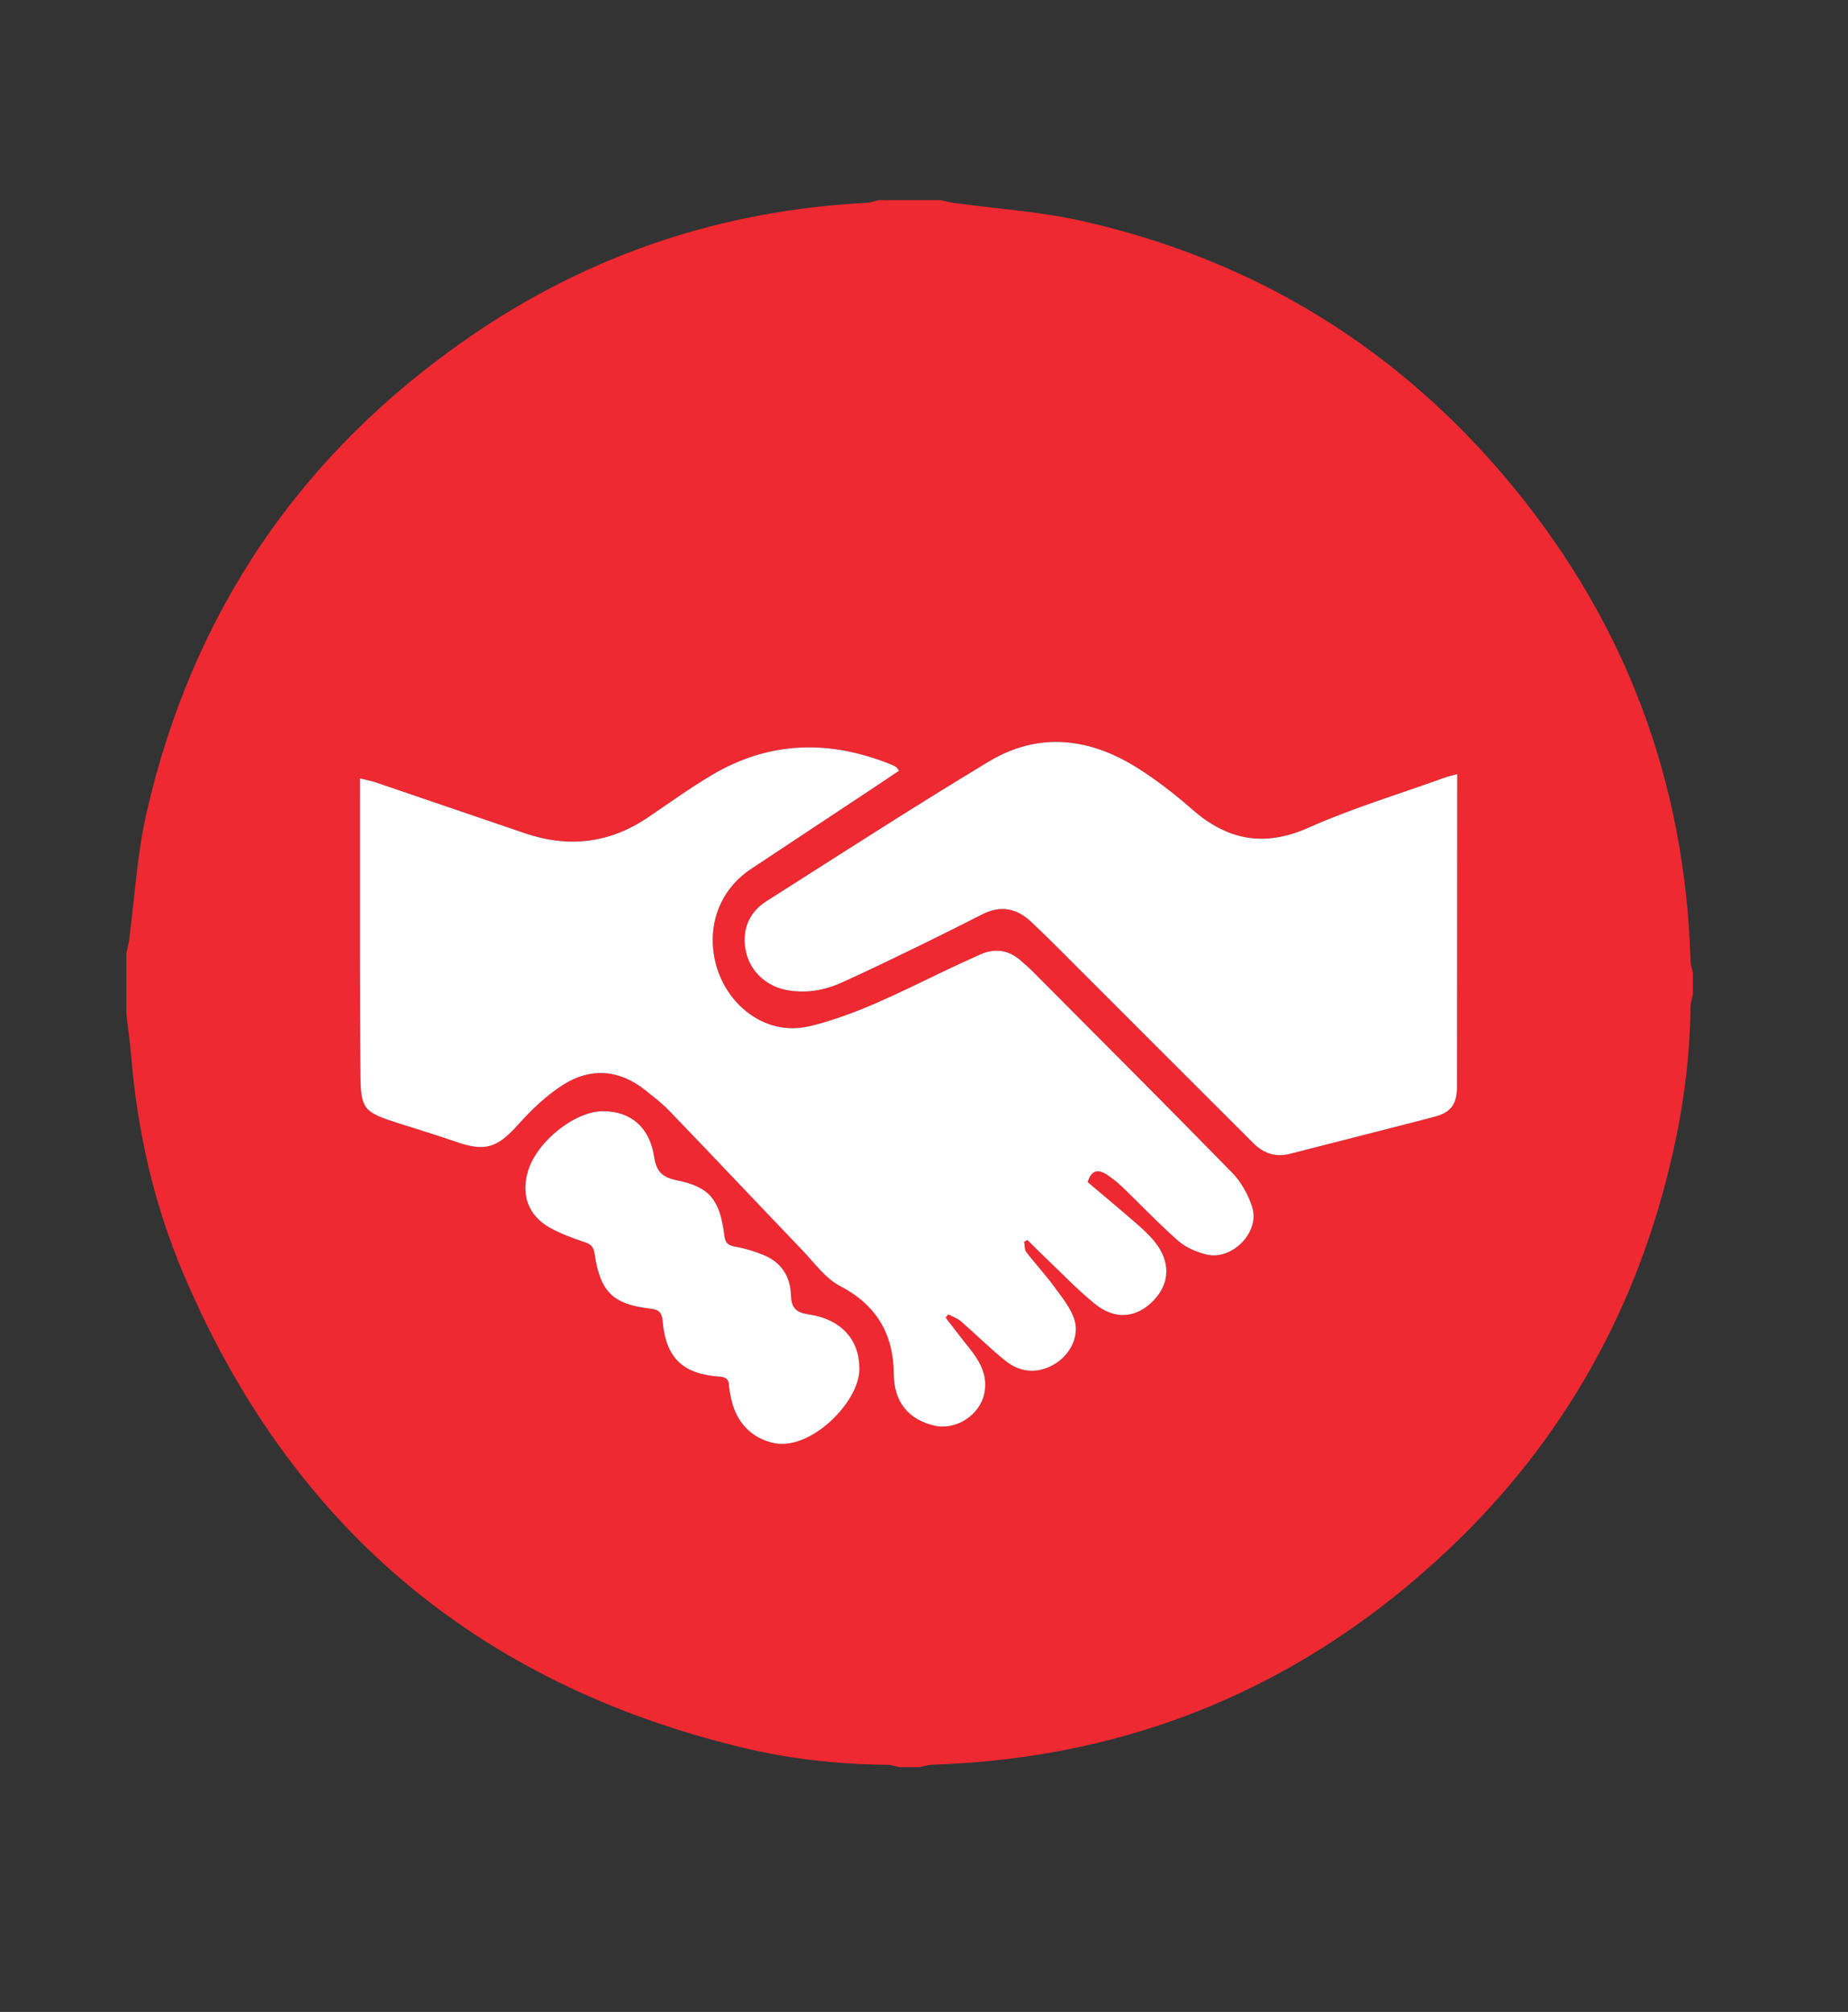
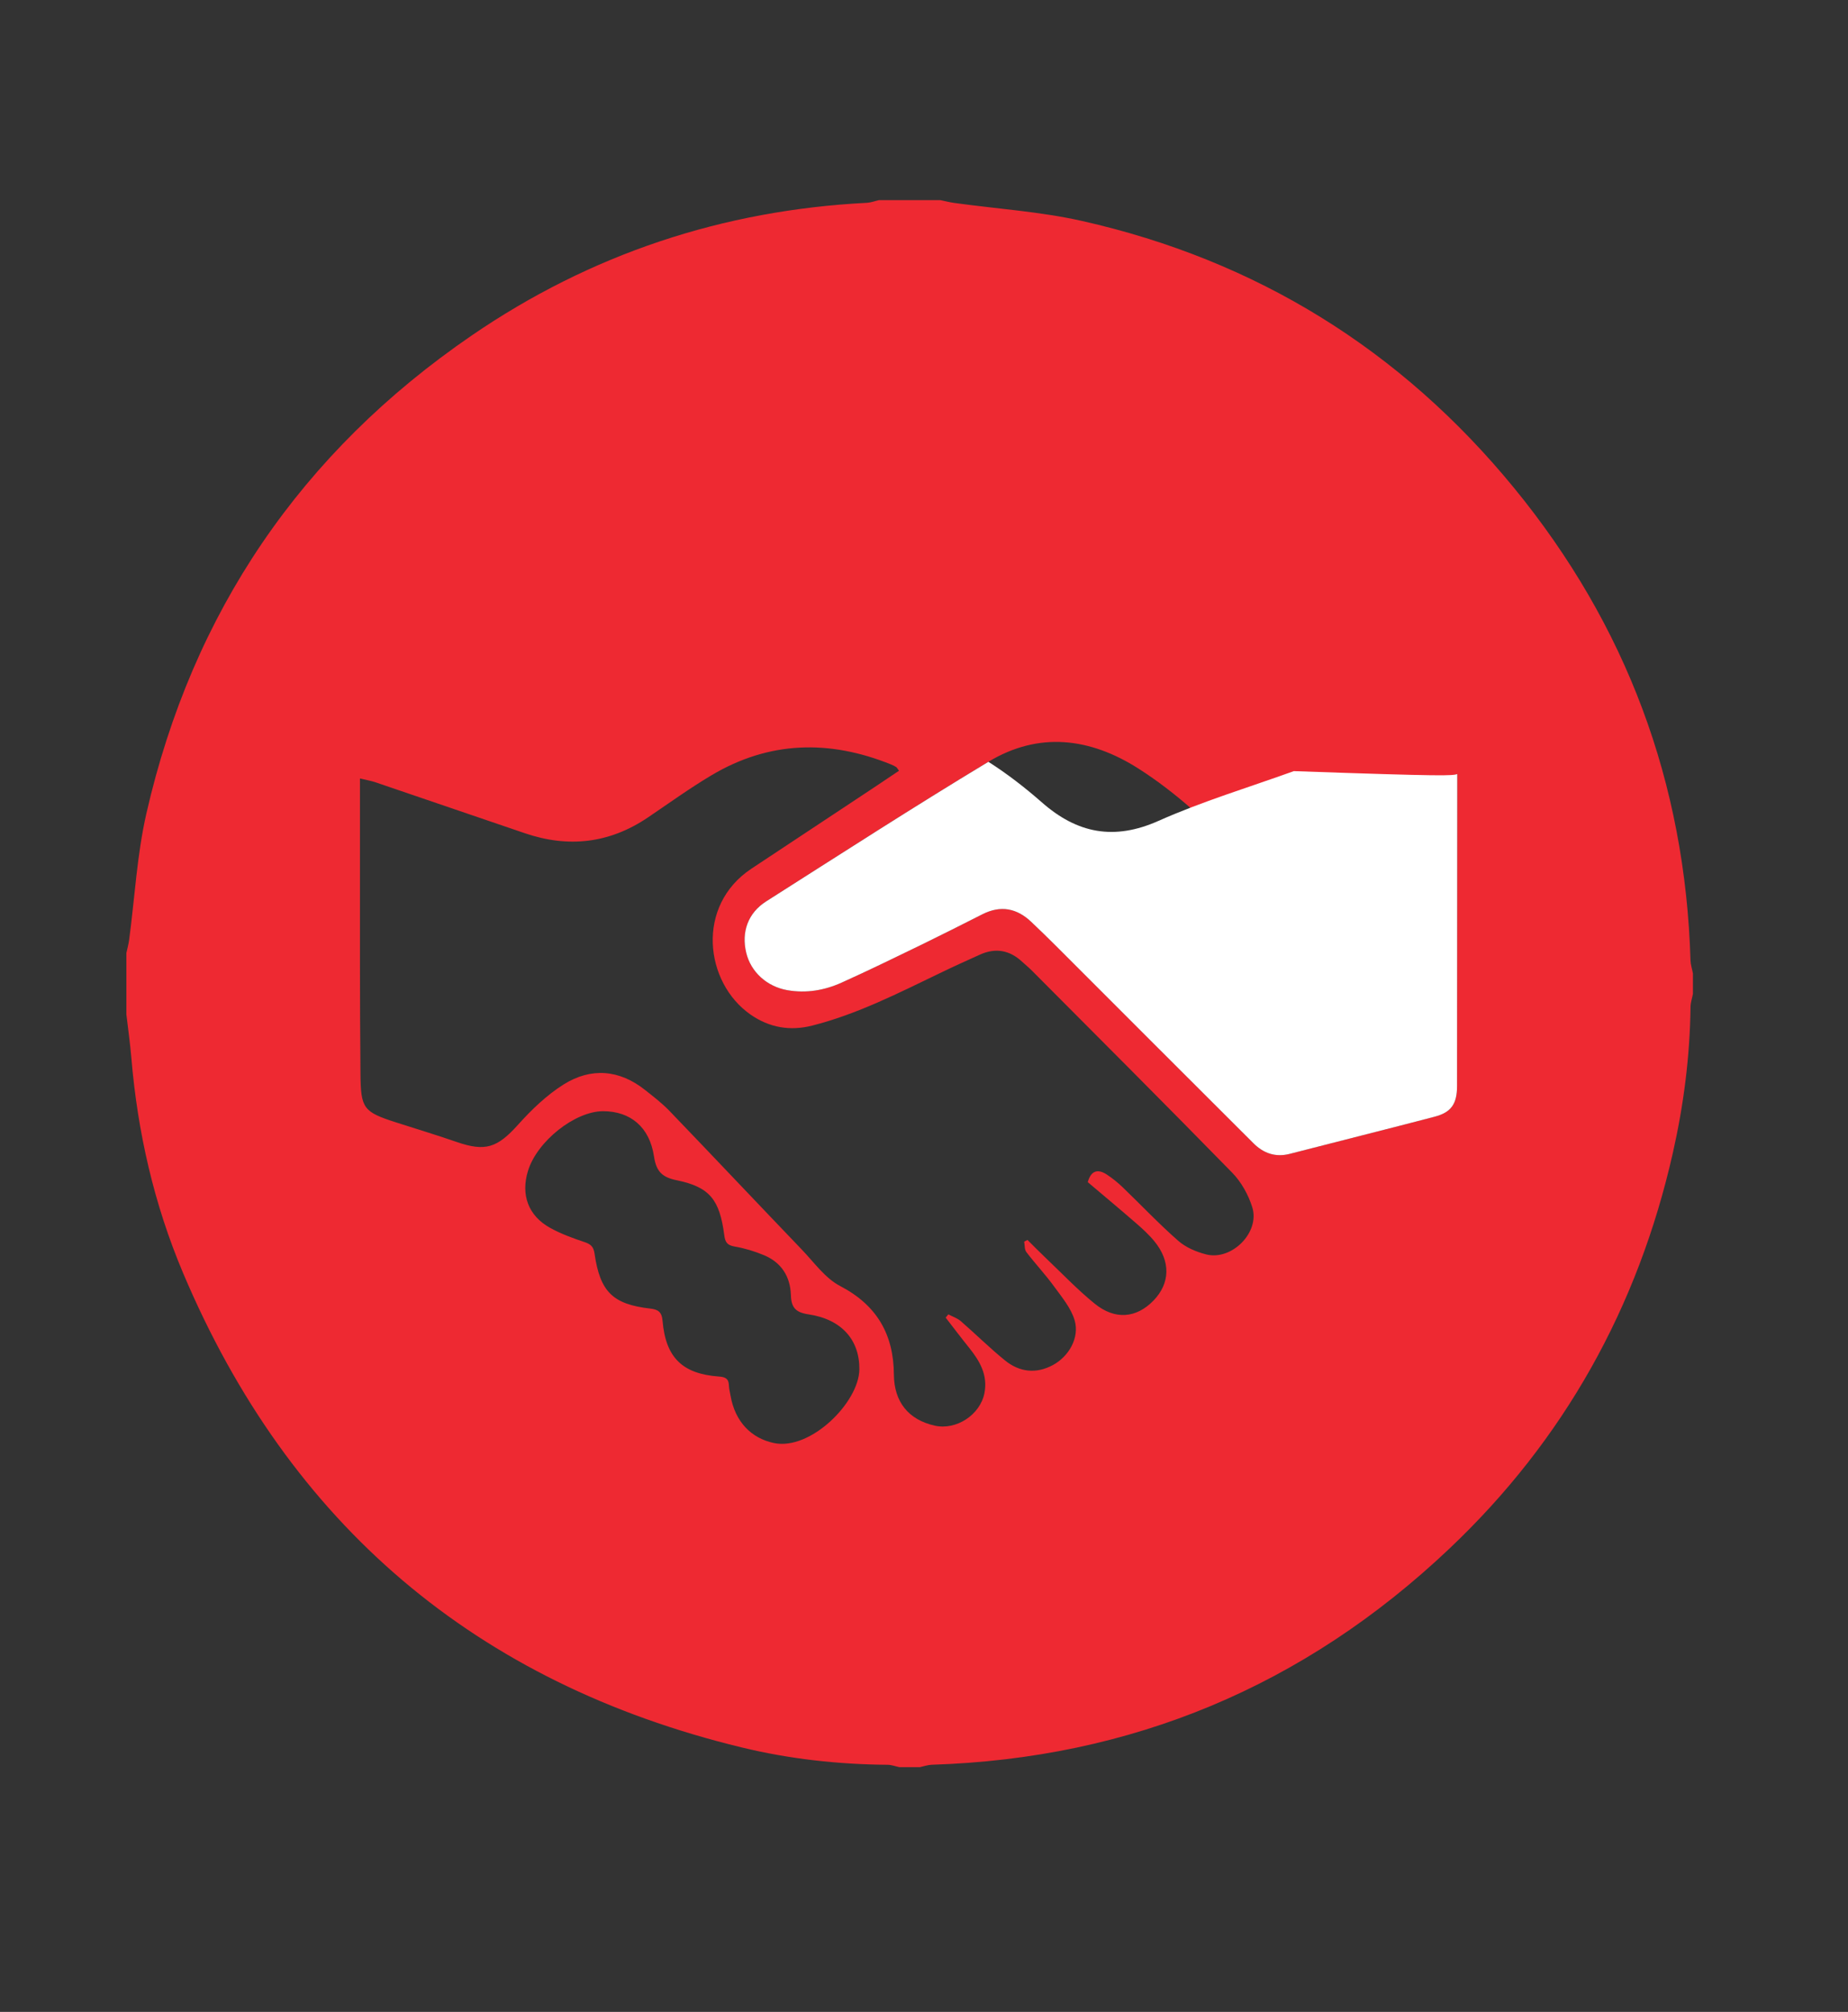
<svg xmlns="http://www.w3.org/2000/svg" version="1.1" id="Layer_1" x="0px" y="0px" width="66.881px" height="72.79px" viewBox="58.619 47.5 66.881 72.79" enable-background="new 58.619 47.5 66.881 72.79" xml:space="preserve">
  <rect x="58.619" y="47.5" width="66.881" height="72.79" fill="#333333" stroke="none" />
  <path fill="#EE2932" d="M90.429,54.741c0.74,0,1.48,0,2.222,0c0.17,0.034,0.338,0.079,0.51,0.102  c1.539,0.213,3.105,0.311,4.616,0.651c6.309,1.421,11.54,4.658,15.636,9.658c4.065,4.961,6.197,10.671,6.387,17.095  c0.005,0.157,0.058,0.313,0.088,0.472c0,0.247,0,0.493,0,0.739c-0.03,0.157-0.085,0.313-0.087,0.469  c-0.021,1.784-0.247,3.545-0.639,5.281c-1.262,5.588-3.937,10.396-8.1,14.332c-5.245,4.963-11.493,7.579-18.725,7.808  c-0.143,0.005-0.284,0.057-0.428,0.087c-0.247,0-0.493,0-0.74,0c-0.143-0.03-0.284-0.085-0.428-0.086  c-1.785-0.014-3.555-0.209-5.284-0.629c-9.61-2.33-16.362-8.058-20.213-17.166c-1.049-2.481-1.646-5.092-1.871-7.782  c-0.044-0.525-0.119-1.049-0.18-1.572c0-0.741,0-1.48,0-2.222c0.033-0.156,0.078-0.31,0.099-0.468  c0.204-1.528,0.284-3.083,0.625-4.579c1.665-7.287,5.605-13.068,11.768-17.29c4.305-2.949,9.096-4.539,14.316-4.804  C90.146,54.828,90.286,54.773,90.429,54.741z M71.646,75.664c0,0.223,0,0.385,0,0.545c0,2.042-0.002,4.086,0,6.129  c0.002,1.343,0.005,2.688,0.019,4.031c0.012,1.238,0.109,1.361,1.288,1.739c0.729,0.235,1.462,0.455,2.187,0.706  c1.049,0.363,1.479,0.212,2.232-0.627c0.488-0.543,1.036-1.07,1.65-1.455c0.987-0.616,2.012-0.537,2.944,0.204  c0.301,0.238,0.608,0.474,0.874,0.748c1.605,1.669,3.194,3.354,4.798,5.026c0.443,0.461,0.842,1.034,1.387,1.318  c1.336,0.697,1.937,1.755,1.945,3.212c0.009,0.977,0.526,1.626,1.476,1.839c0.782,0.175,1.646-0.389,1.801-1.178  c0.128-0.654-0.171-1.164-0.56-1.646c-0.287-0.356-0.562-0.723-0.843-1.084c0.031-0.04,0.063-0.078,0.097-0.118  c0.151,0.081,0.325,0.137,0.453,0.248c0.538,0.467,1.045,0.972,1.599,1.42c0.521,0.423,1.123,0.493,1.729,0.168  c0.58-0.312,0.971-0.99,0.791-1.616c-0.13-0.447-0.466-0.845-0.749-1.234c-0.312-0.43-0.679-0.818-1-1.24  c-0.071-0.093-0.055-0.248-0.079-0.376c0.04-0.02,0.08-0.04,0.12-0.062c0.219,0.217,0.435,0.438,0.657,0.648  c0.586,0.556,1.146,1.146,1.771,1.654c0.739,0.603,1.514,0.529,2.133-0.11c0.606-0.627,0.626-1.421,0.029-2.147  c-0.198-0.241-0.435-0.457-0.672-0.662c-0.577-0.501-1.164-0.99-1.737-1.475c0.121-0.429,0.37-0.483,0.687-0.276  c0.204,0.133,0.398,0.29,0.574,0.459c0.673,0.646,1.313,1.326,2.013,1.939c0.273,0.241,0.654,0.402,1.013,0.493  c0.925,0.233,1.95-0.797,1.668-1.703c-0.14-0.452-0.398-0.918-0.729-1.255c-2.405-2.461-4.841-4.893-7.269-7.331  c-0.107-0.106-0.225-0.201-0.336-0.303c-0.449-0.417-0.956-0.508-1.517-0.257c-0.486,0.219-0.973,0.439-1.453,0.672  c-1.506,0.724-2.997,1.487-4.626,1.899c-0.792,0.2-1.543,0.079-2.231-0.401c-1.656-1.155-1.994-3.934,0.034-5.277  c1.486-0.984,2.973-1.967,4.458-2.951c0.293-0.194,0.585-0.392,0.883-0.592c-0.055-0.073-0.073-0.113-0.104-0.135  c-0.057-0.037-0.12-0.065-0.183-0.092c-2.23-0.903-4.411-0.854-6.503,0.393c-0.788,0.469-1.534,1.008-2.294,1.522  c-1.393,0.942-2.881,1.112-4.464,0.57c-1.798-0.615-3.598-1.229-5.397-1.84C72.047,75.749,71.877,75.721,71.646,75.664z   M111.358,75.506c-0.205,0.059-0.348,0.089-0.483,0.138c-1.636,0.59-3.309,1.093-4.893,1.798c-1.616,0.721-2.948,0.456-4.229-0.67  c-0.606-0.532-1.252-1.032-1.932-1.465c-1.752-1.116-3.606-1.348-5.431-0.246c-2.71,1.634-5.37,3.351-8.04,5.048  c-0.665,0.424-0.902,1.112-0.725,1.858c0.168,0.704,0.756,1.229,1.488,1.356c0.687,0.118,1.343,0.007,1.962-0.272  c0.974-0.438,1.934-0.908,2.896-1.374c0.738-0.359,1.472-0.729,2.204-1.101c0.658-0.333,1.243-0.22,1.768,0.278  c0.298,0.283,0.594,0.569,0.884,0.859c2.386,2.385,4.769,4.771,7.158,7.151c0.359,0.357,0.792,0.515,1.312,0.381  c1.747-0.451,3.498-0.887,5.243-1.344c0.604-0.158,0.811-0.468,0.811-1.11c0.002-3.578,0.004-7.158,0.007-10.736  C111.358,75.895,111.358,75.732,111.358,75.506z M80.446,87.703c-1.019,0.001-2.383,1.082-2.716,2.151  c-0.271,0.869,0.005,1.632,0.801,2.071c0.391,0.217,0.822,0.372,1.247,0.515c0.225,0.076,0.322,0.167,0.358,0.414  c0.2,1.387,0.664,1.835,2.017,1.99c0.276,0.032,0.417,0.113,0.445,0.445c0.113,1.329,0.72,1.916,2.032,2.013  c0.232,0.016,0.36,0.07,0.369,0.319c0.004,0.121,0.035,0.243,0.057,0.364c0.165,0.966,0.764,1.555,1.574,1.724  c1.325,0.276,3.078-1.475,3.09-2.665c0.011-1.06-0.636-1.813-1.844-1.992c-0.466-0.068-0.622-0.252-0.634-0.698  c-0.021-0.672-0.347-1.182-0.977-1.443c-0.339-0.142-0.698-0.25-1.059-0.312c-0.273-0.047-0.344-0.16-0.376-0.418  c-0.166-1.277-0.528-1.734-1.711-1.978c-0.541-0.109-0.749-0.319-0.832-0.868C82.128,88.272,81.428,87.703,80.446,87.703z" />
-   <path fill-rule="evenodd" clip-rule="evenodd" fill="#FFFFFF" d="M71.646,75.664c0.231,0.057,0.401,0.085,0.563,0.14  c1.8,0.611,3.6,1.225,5.397,1.84c1.583,0.542,3.071,0.372,4.464-0.57c0.76-0.515,1.506-1.054,2.294-1.522  c2.092-1.247,4.272-1.296,6.503-0.393c0.062,0.026,0.126,0.055,0.183,0.092c0.031,0.021,0.05,0.062,0.104,0.135  c-0.298,0.2-0.59,0.397-0.883,0.592c-1.485,0.984-2.972,1.967-4.458,2.951c-2.028,1.344-1.69,4.122-0.034,5.277  c0.688,0.48,1.439,0.602,2.231,0.401c1.629-0.412,3.12-1.176,4.626-1.899c0.48-0.232,0.967-0.453,1.453-0.672  c0.561-0.251,1.067-0.16,1.517,0.257c0.111,0.102,0.229,0.196,0.336,0.303c2.428,2.438,4.863,4.87,7.269,7.331  c0.33,0.337,0.589,0.803,0.729,1.255c0.282,0.906-0.743,1.937-1.668,1.703c-0.358-0.091-0.739-0.252-1.013-0.493  c-0.699-0.613-1.34-1.294-2.013-1.939c-0.176-0.169-0.37-0.326-0.574-0.459c-0.316-0.207-0.565-0.152-0.687,0.276  c0.573,0.484,1.16,0.974,1.737,1.475c0.237,0.205,0.474,0.421,0.672,0.662c0.597,0.727,0.577,1.521-0.029,2.147  c-0.619,0.64-1.394,0.713-2.133,0.11c-0.626-0.509-1.186-1.099-1.771-1.654c-0.223-0.211-0.438-0.432-0.657-0.648  c-0.04,0.022-0.08,0.043-0.12,0.062c0.024,0.128,0.008,0.283,0.079,0.376c0.321,0.422,0.688,0.811,1,1.24  c0.283,0.39,0.619,0.787,0.749,1.234c0.18,0.626-0.211,1.304-0.791,1.616c-0.605,0.325-1.207,0.255-1.729-0.168  c-0.554-0.448-1.061-0.953-1.599-1.42c-0.128-0.111-0.302-0.167-0.453-0.248c-0.033,0.04-0.065,0.078-0.097,0.118  c0.28,0.361,0.556,0.728,0.843,1.084c0.389,0.482,0.688,0.992,0.56,1.646c-0.155,0.789-1.019,1.353-1.801,1.178  c-0.949-0.213-1.467-0.862-1.476-1.839c-0.009-1.457-0.609-2.515-1.945-3.212c-0.545-0.284-0.943-0.857-1.387-1.318  c-1.604-1.673-3.192-3.357-4.798-5.026c-0.266-0.274-0.573-0.51-0.874-0.748c-0.933-0.741-1.957-0.82-2.944-0.204  c-0.614,0.385-1.162,0.912-1.65,1.455c-0.753,0.839-1.184,0.99-2.232,0.627c-0.725-0.251-1.458-0.471-2.187-0.706  c-1.179-0.378-1.276-0.501-1.288-1.739c-0.014-1.344-0.017-2.688-0.019-4.031c-0.002-2.043,0-4.087,0-6.129  C71.646,76.049,71.646,75.887,71.646,75.664z" />
-   <path fill-rule="evenodd" clip-rule="evenodd" fill="#FFFFFF" d="M111.358,75.506c0,0.227,0,0.389,0,0.55  c-0.003,3.578-0.005,7.158-0.007,10.736c0,0.643-0.207,0.952-0.811,1.11c-1.745,0.457-3.496,0.893-5.243,1.344  c-0.52,0.134-0.952-0.023-1.312-0.381c-2.39-2.38-4.772-4.767-7.158-7.151c-0.29-0.29-0.586-0.576-0.884-0.859  c-0.524-0.498-1.109-0.611-1.768-0.278c-0.732,0.371-1.466,0.741-2.204,1.101c-0.962,0.466-1.922,0.936-2.896,1.374  c-0.619,0.279-1.275,0.391-1.962,0.272c-0.732-0.128-1.32-0.652-1.488-1.356c-0.178-0.746,0.06-1.435,0.725-1.858  c2.67-1.697,5.33-3.414,8.04-5.048c1.824-1.102,3.679-0.87,5.431,0.246c0.68,0.433,1.325,0.933,1.932,1.465  c1.28,1.126,2.612,1.391,4.229,0.67c1.584-0.705,3.257-1.208,4.893-1.798C111.011,75.595,111.153,75.564,111.358,75.506z" />
-   <path fill-rule="evenodd" clip-rule="evenodd" fill="#FFFFFF" d="M80.446,87.703c0.981,0,1.682,0.569,1.843,1.633  c0.083,0.549,0.291,0.759,0.832,0.868c1.183,0.243,1.545,0.7,1.711,1.978c0.032,0.258,0.103,0.371,0.376,0.418  c0.36,0.062,0.72,0.17,1.059,0.312c0.63,0.262,0.956,0.771,0.977,1.443c0.012,0.446,0.168,0.63,0.634,0.698  c1.208,0.179,1.854,0.933,1.844,1.992c-0.012,1.19-1.765,2.941-3.09,2.665c-0.811-0.169-1.409-0.758-1.574-1.724  c-0.021-0.121-0.053-0.243-0.057-0.364c-0.009-0.249-0.137-0.304-0.369-0.319c-1.312-0.097-1.919-0.684-2.032-2.013  c-0.028-0.332-0.169-0.413-0.445-0.445c-1.353-0.155-1.816-0.604-2.017-1.99c-0.036-0.247-0.134-0.338-0.358-0.414  c-0.425-0.143-0.856-0.298-1.247-0.515c-0.796-0.439-1.071-1.202-0.801-2.071C78.063,88.785,79.428,87.704,80.446,87.703z" />
+   <path fill-rule="evenodd" clip-rule="evenodd" fill="#FFFFFF" d="M111.358,75.506c0,0.227,0,0.389,0,0.55  c-0.003,3.578-0.005,7.158-0.007,10.736c0,0.643-0.207,0.952-0.811,1.11c-1.745,0.457-3.496,0.893-5.243,1.344  c-0.52,0.134-0.952-0.023-1.312-0.381c-2.39-2.38-4.772-4.767-7.158-7.151c-0.29-0.29-0.586-0.576-0.884-0.859  c-0.524-0.498-1.109-0.611-1.768-0.278c-0.732,0.371-1.466,0.741-2.204,1.101c-0.962,0.466-1.922,0.936-2.896,1.374  c-0.619,0.279-1.275,0.391-1.962,0.272c-0.732-0.128-1.32-0.652-1.488-1.356c-0.178-0.746,0.06-1.435,0.725-1.858  c2.67-1.697,5.33-3.414,8.04-5.048c0.68,0.433,1.325,0.933,1.932,1.465  c1.28,1.126,2.612,1.391,4.229,0.67c1.584-0.705,3.257-1.208,4.893-1.798C111.011,75.595,111.153,75.564,111.358,75.506z" />
</svg>